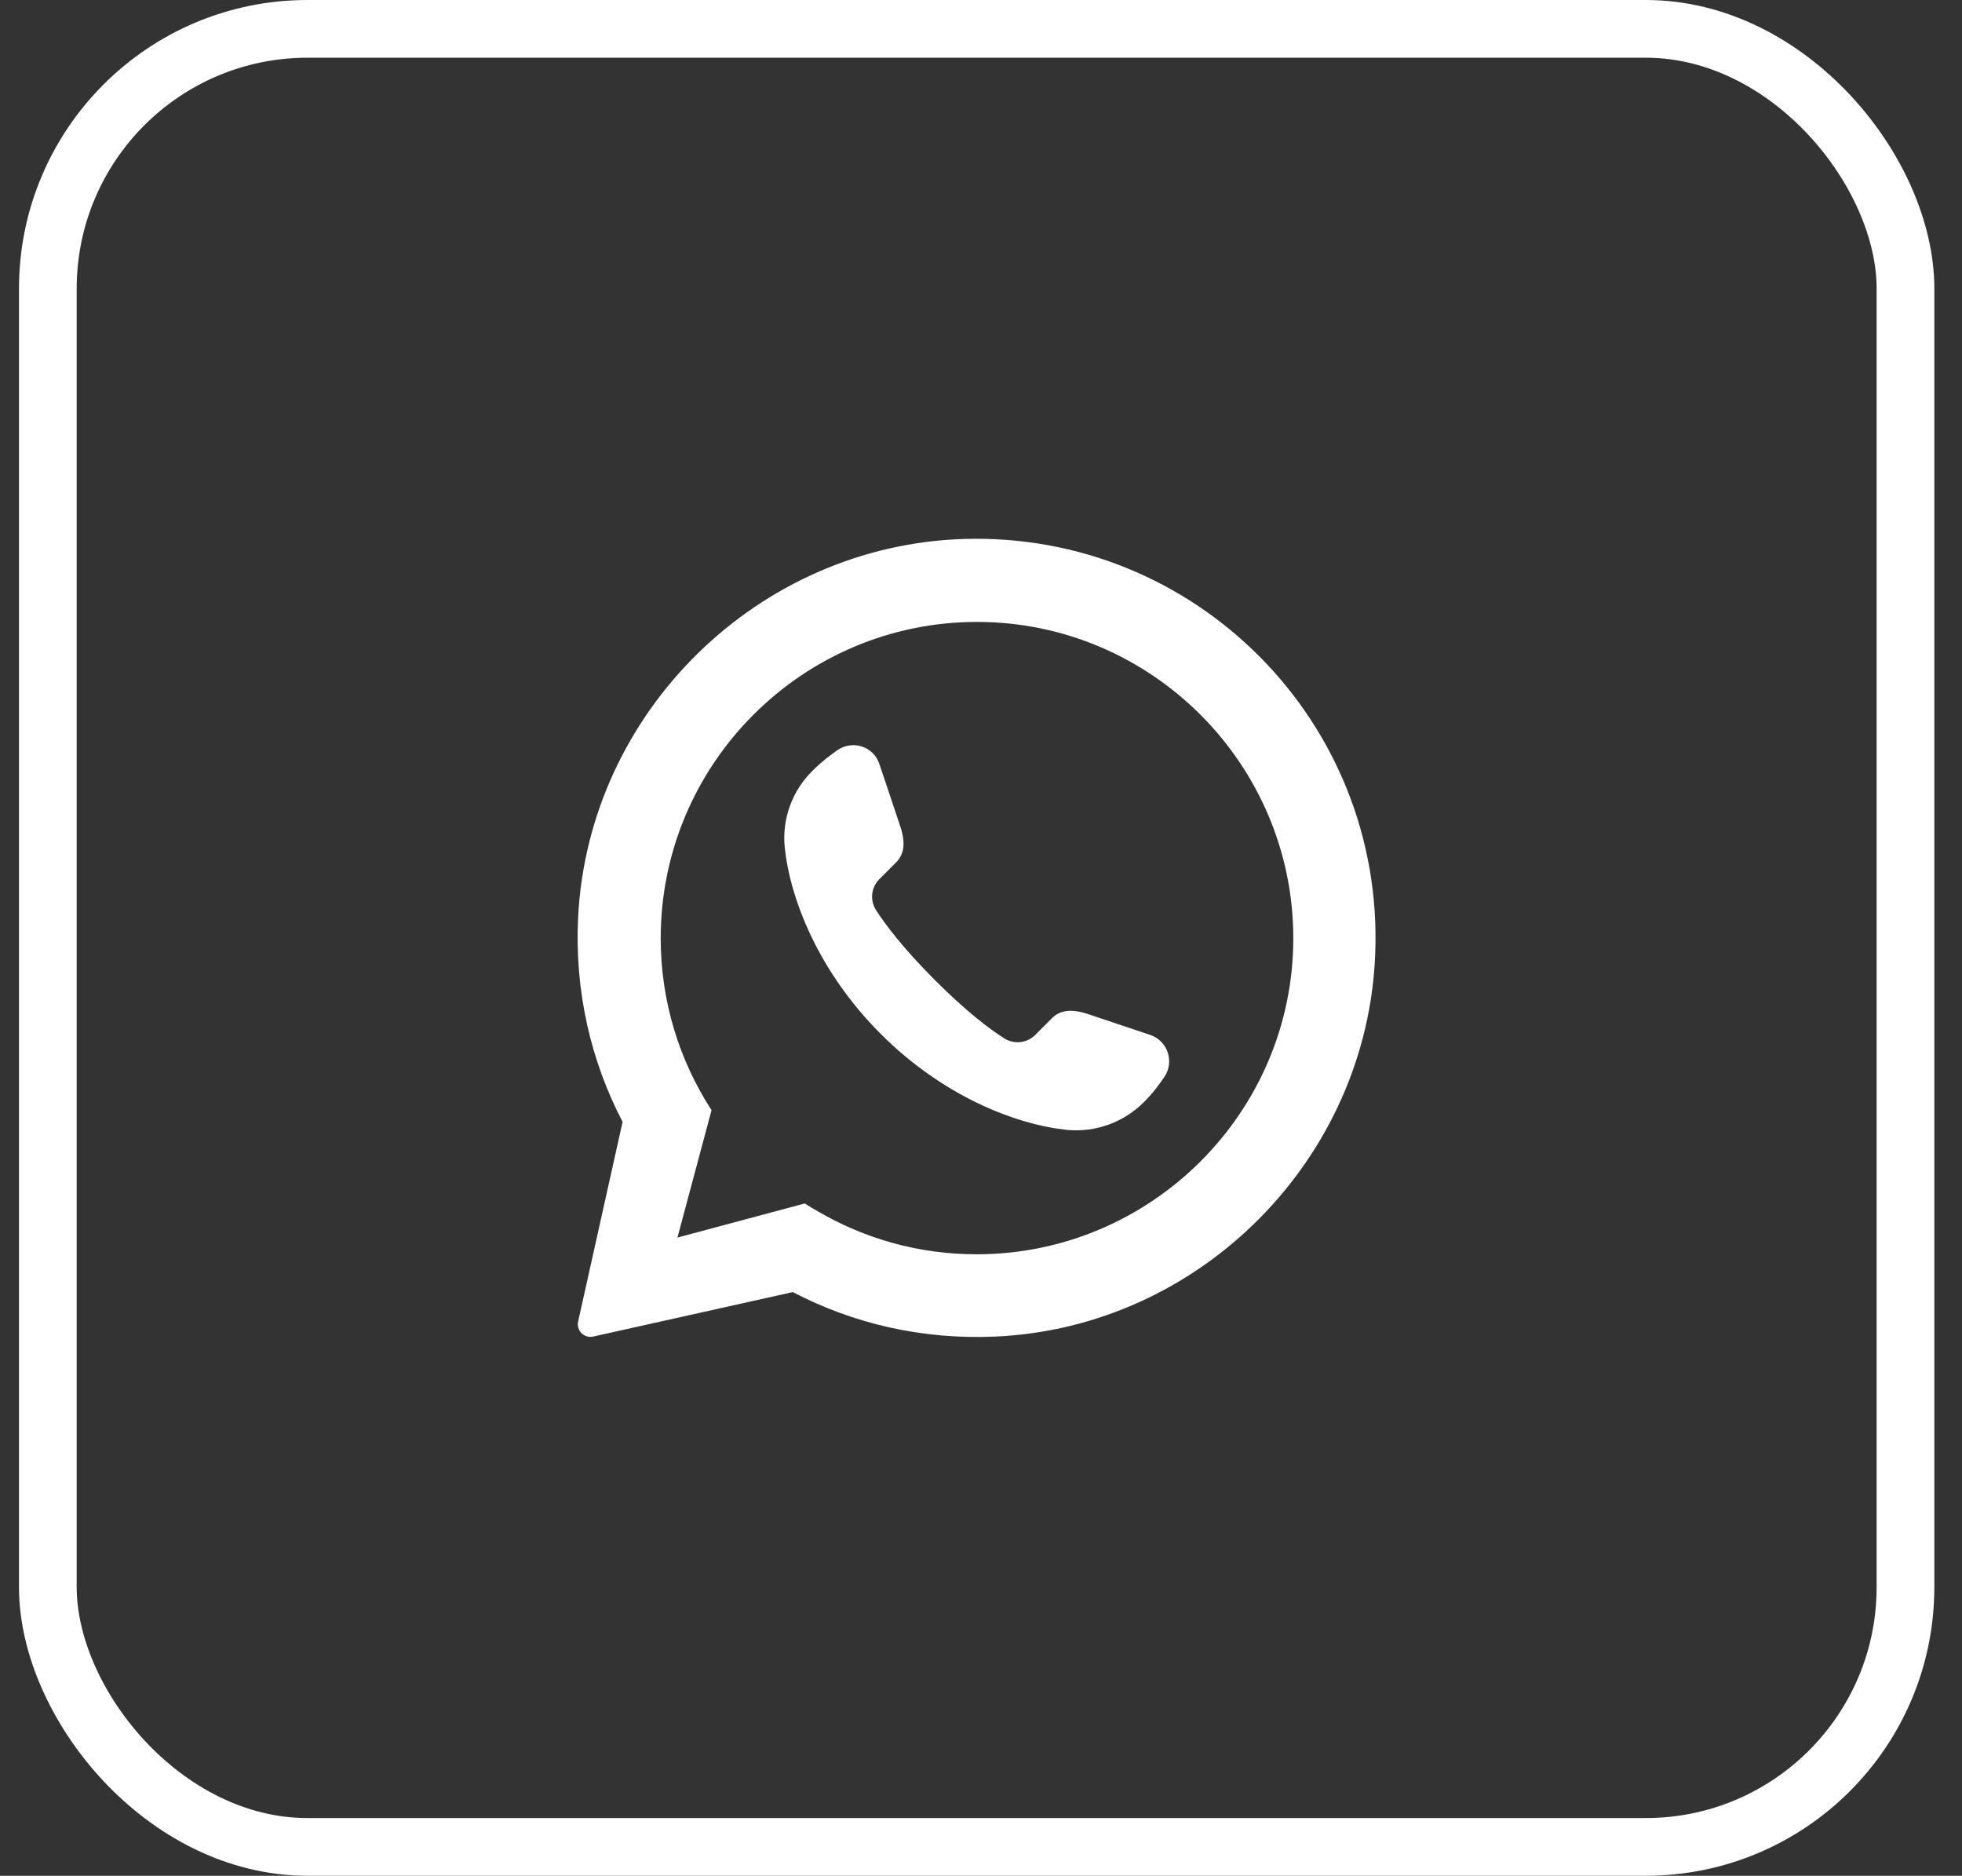
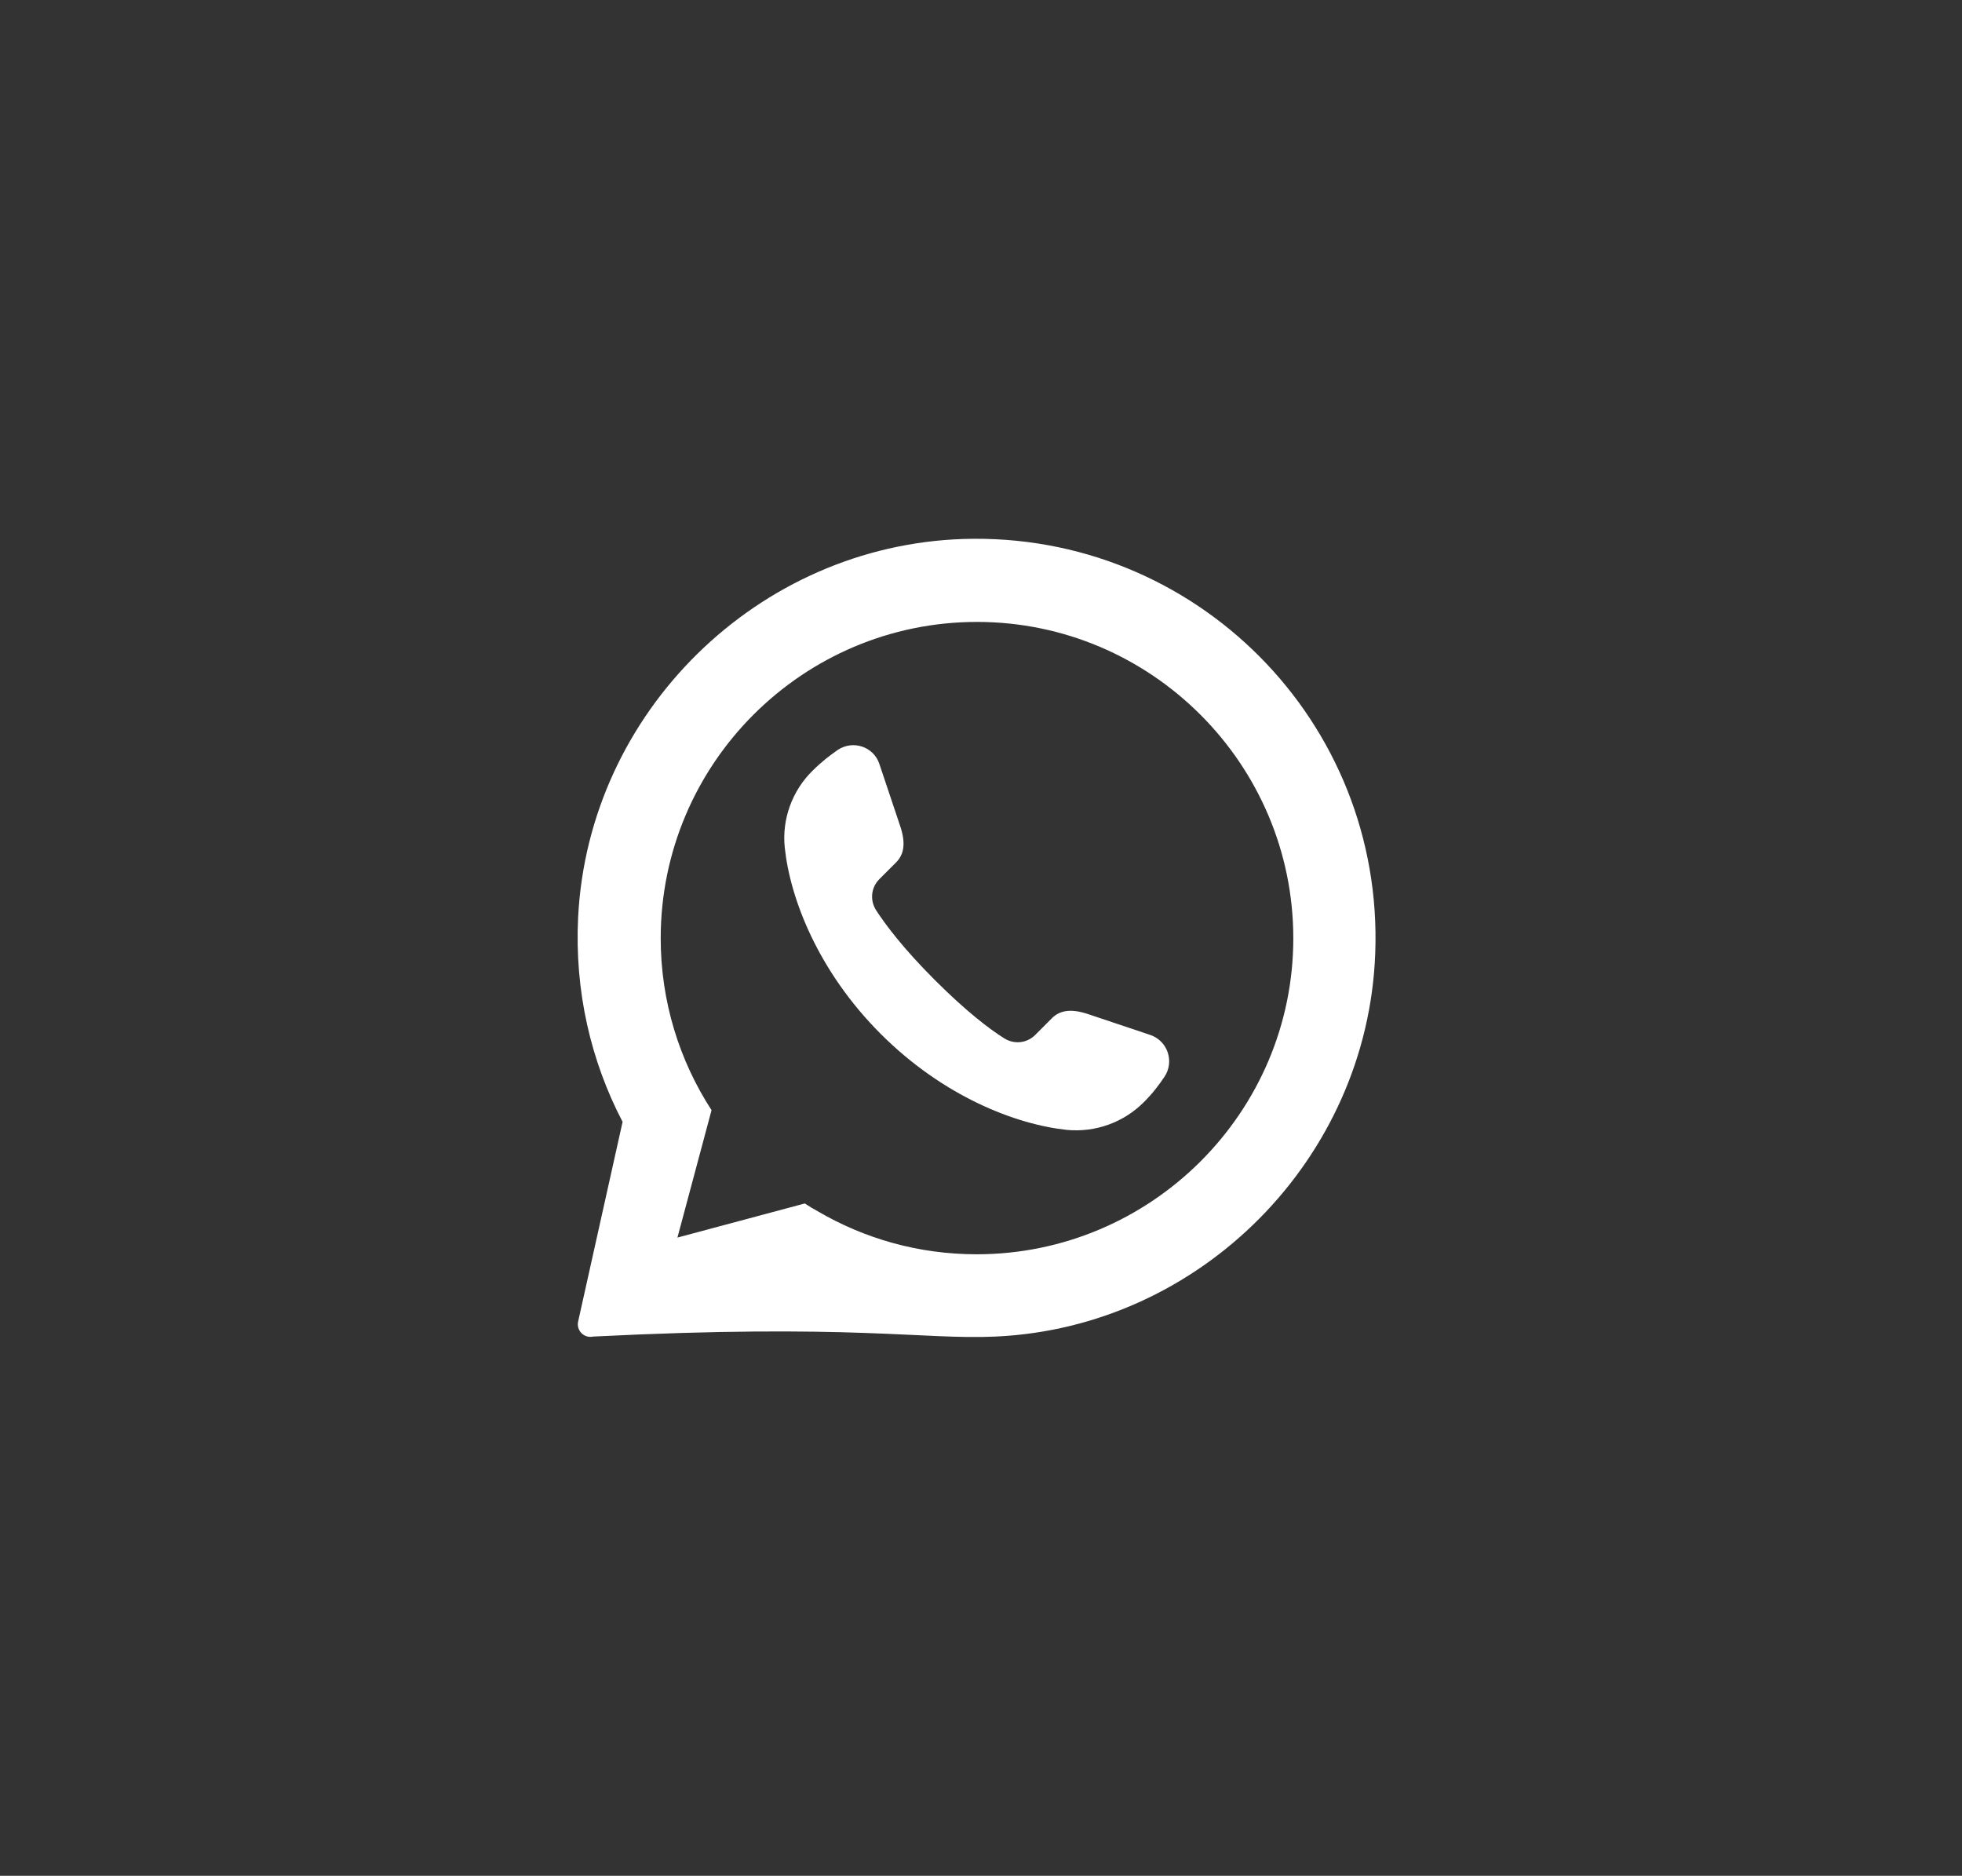
<svg xmlns="http://www.w3.org/2000/svg" width="68" height="65" viewBox="0 0 68 65" fill="none">
  <rect x="0" y="0" width="68" height="65" fill="#333333" stroke="none" />
-   <rect x="1.658" y="1" width="64.383" height="63" rx="9" stroke="white" stroke-width="2" />
-   <path d="M33.387 18.677C26.272 18.909 20.396 24.668 20.037 31.784C19.91 34.344 20.477 36.766 21.578 38.875L20.037 45.794C19.968 46.106 20.246 46.385 20.559 46.315L27.477 44.774C29.563 45.863 31.961 46.431 34.511 46.315C41.614 45.99 47.397 40.15 47.663 33.047C47.976 25.005 41.417 18.422 33.387 18.677ZM33.85 43.464C31.834 43.464 29.957 42.92 28.334 41.969C28.184 41.888 28.033 41.796 27.894 41.703L23.479 42.885L24.661 38.47C23.548 36.755 22.899 34.704 22.899 32.514C22.899 26.465 27.824 21.551 33.862 21.551C39.899 21.551 44.824 26.476 44.824 32.514C44.824 38.551 39.888 43.464 33.85 43.464Z" fill="white" />
+   <path d="M33.387 18.677C26.272 18.909 20.396 24.668 20.037 31.784C19.91 34.344 20.477 36.766 21.578 38.875L20.037 45.794C19.968 46.106 20.246 46.385 20.559 46.315C29.563 45.863 31.961 46.431 34.511 46.315C41.614 45.99 47.397 40.15 47.663 33.047C47.976 25.005 41.417 18.422 33.387 18.677ZM33.85 43.464C31.834 43.464 29.957 42.92 28.334 41.969C28.184 41.888 28.033 41.796 27.894 41.703L23.479 42.885L24.661 38.47C23.548 36.755 22.899 34.704 22.899 32.514C22.899 26.465 27.824 21.551 33.862 21.551C39.899 21.551 44.824 26.476 44.824 32.514C44.824 38.551 39.888 43.464 33.85 43.464Z" fill="white" />
  <path d="M40.352 37.323C40.155 37.612 39.958 37.879 39.645 38.192C38.938 38.899 37.965 39.246 36.98 39.154C35.207 38.968 32.692 37.995 30.525 35.828C28.358 33.661 27.385 31.146 27.199 29.373C27.095 28.388 27.454 27.403 28.161 26.708C28.486 26.384 28.752 26.187 29.03 25.99C29.563 25.63 30.282 25.874 30.479 26.476L31.209 28.655C31.406 29.257 31.313 29.628 31.058 29.883L30.479 30.463C30.189 30.752 30.143 31.193 30.363 31.54C30.687 32.038 31.29 32.85 32.391 33.951C33.503 35.063 34.303 35.666 34.801 35.978C35.149 36.199 35.589 36.152 35.879 35.863L36.458 35.283C36.713 35.028 37.084 34.936 37.687 35.133L39.865 35.863C40.479 36.071 40.711 36.801 40.352 37.323Z" fill="white" />
</svg>